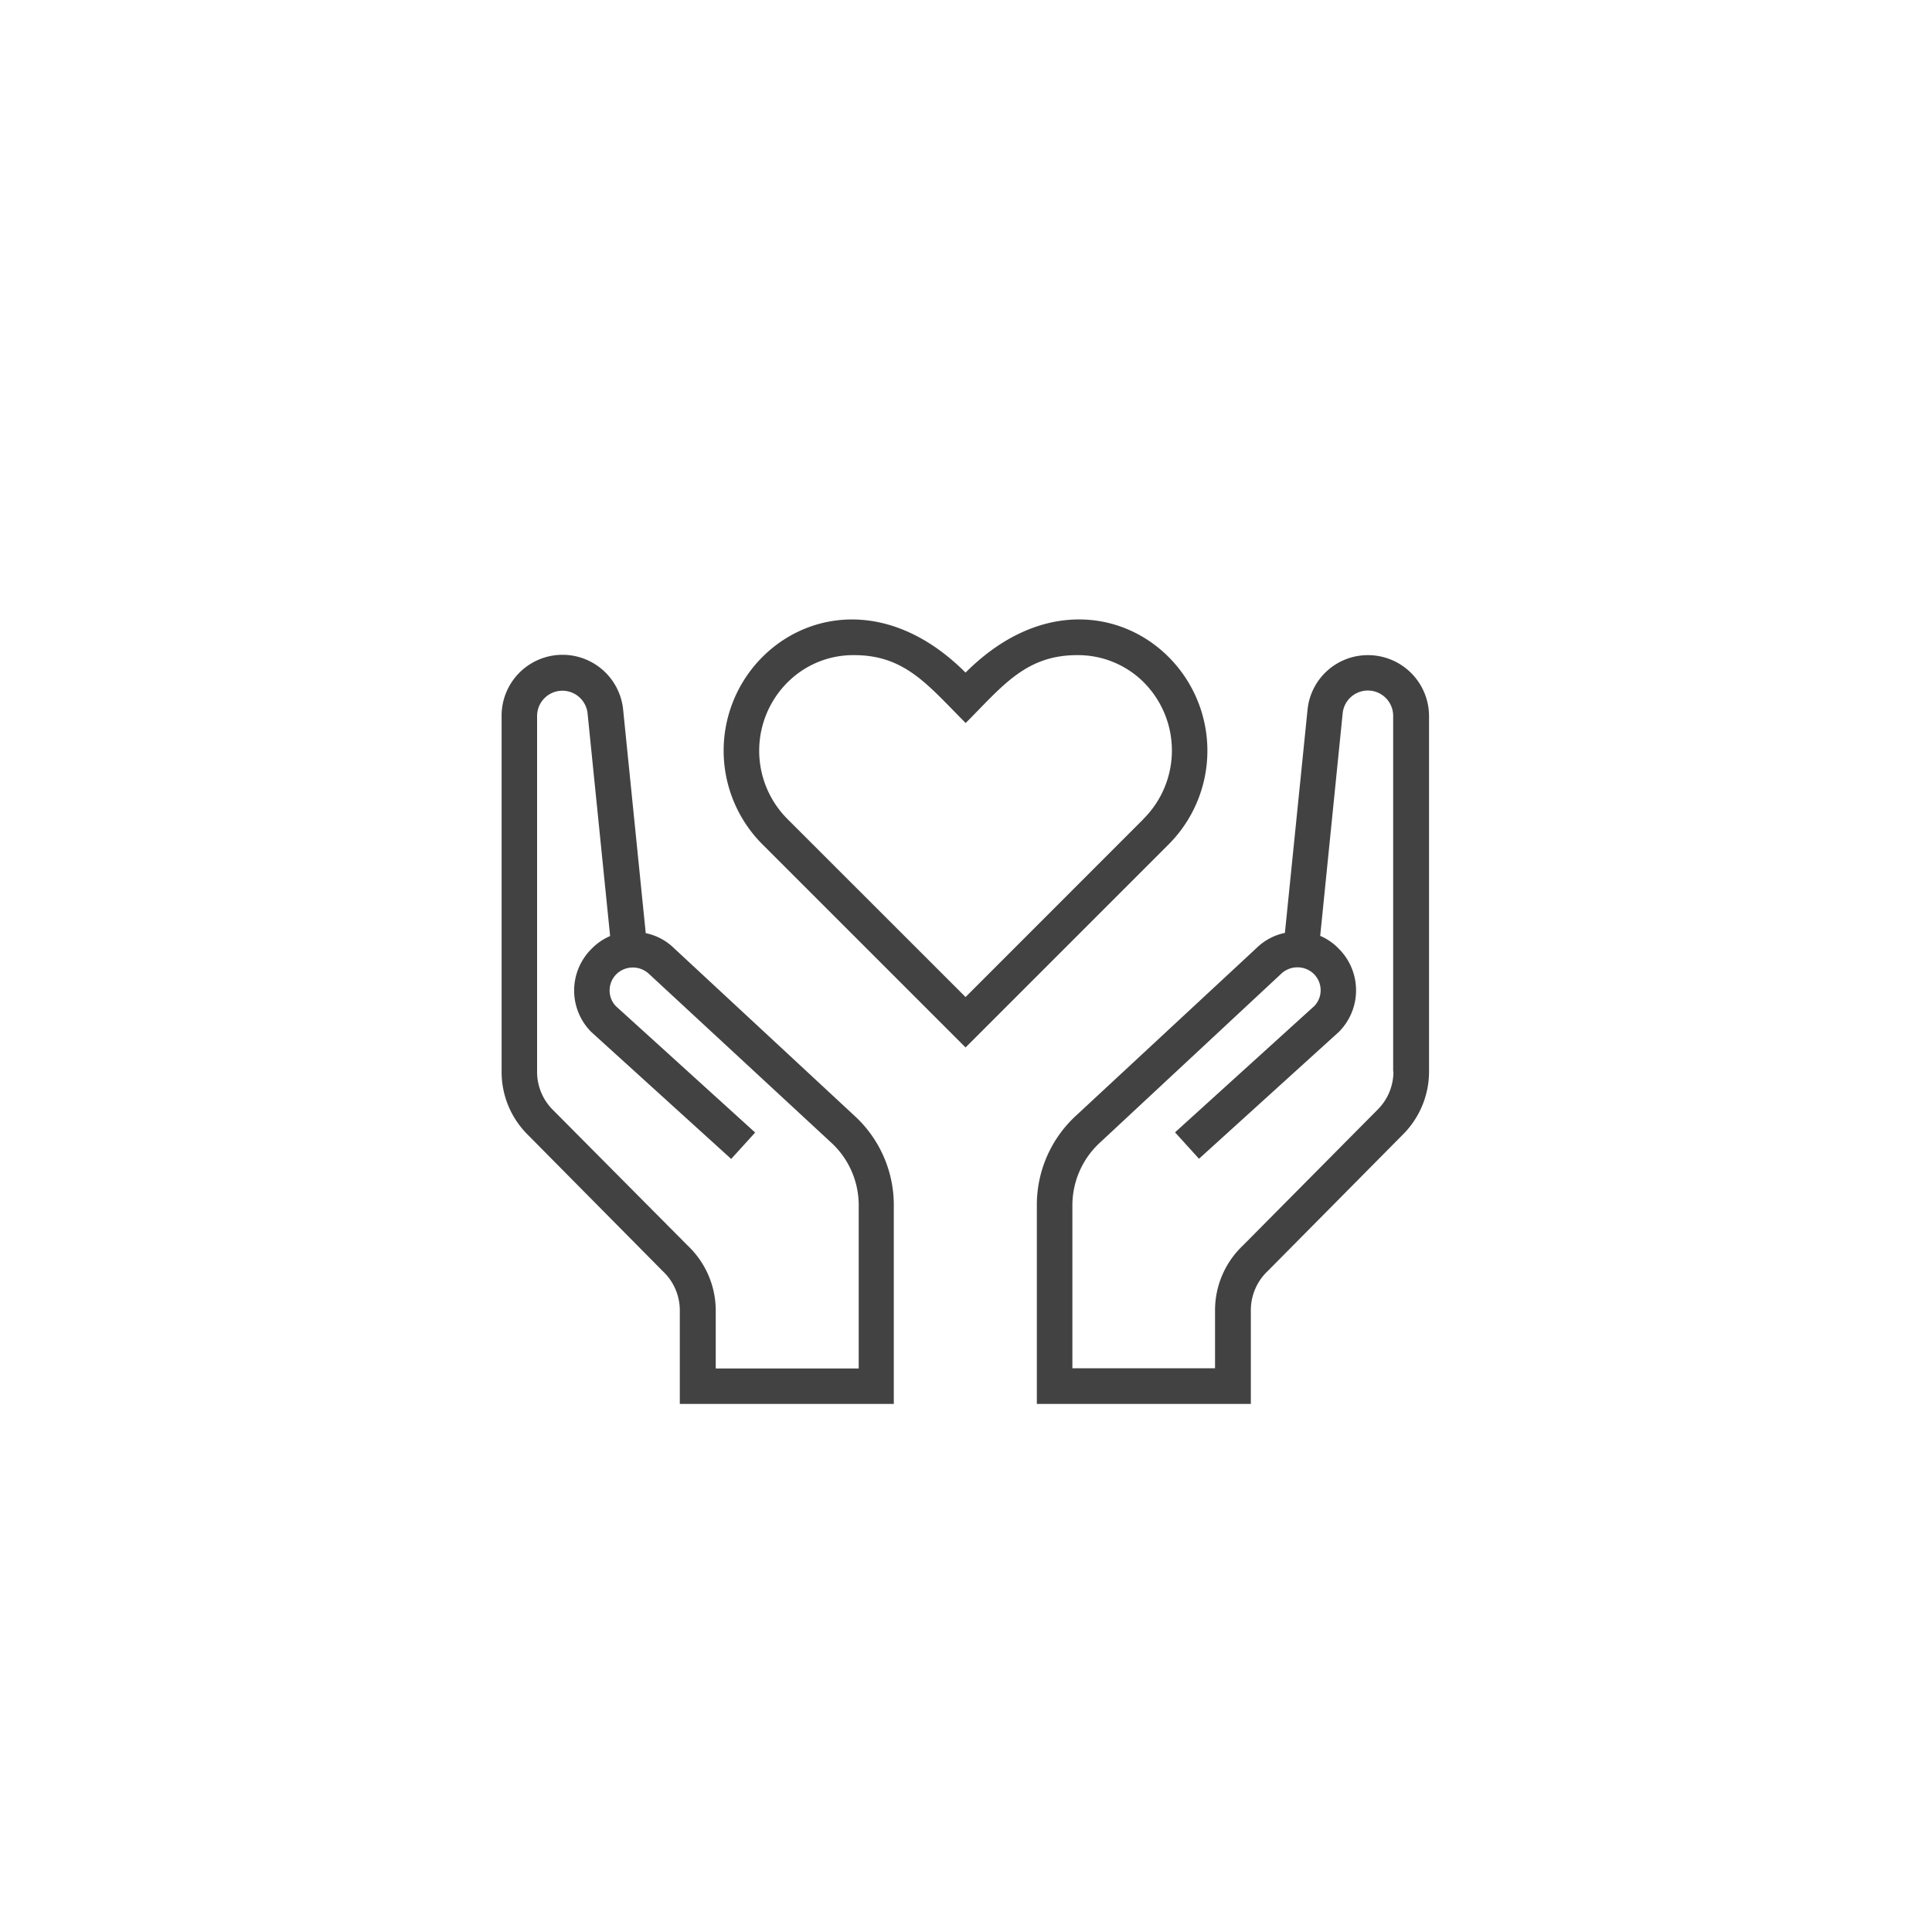
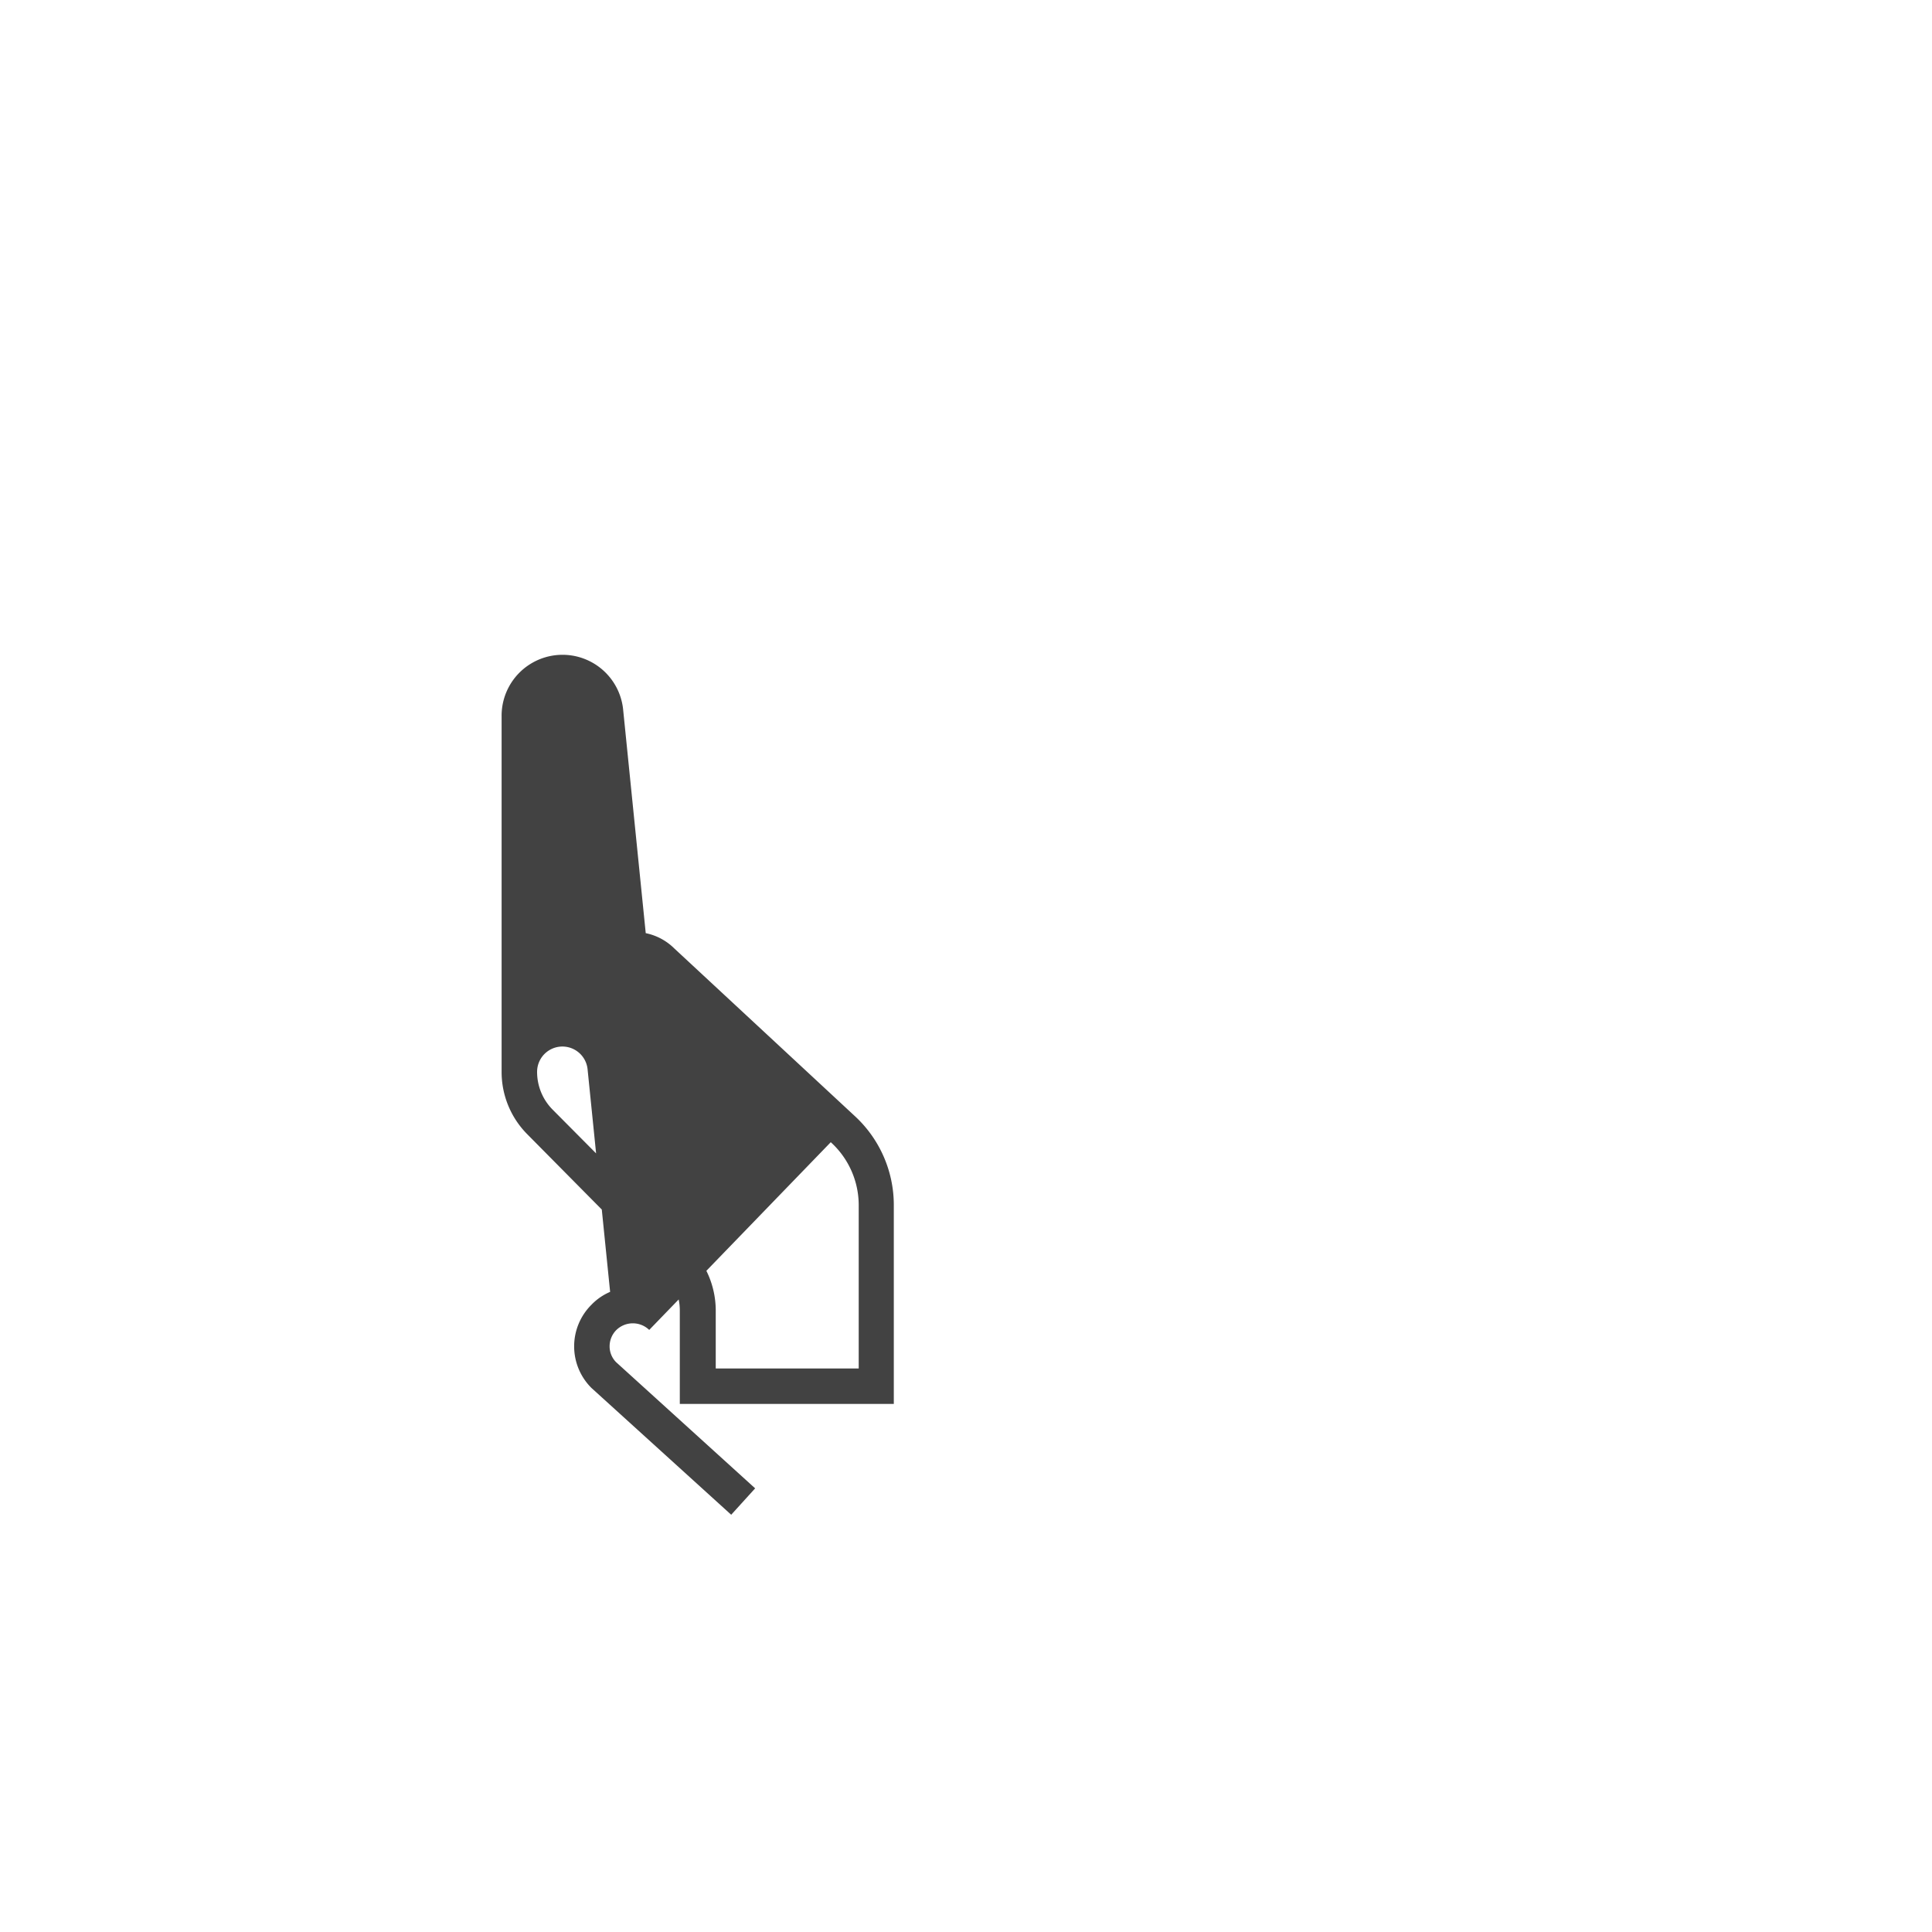
<svg xmlns="http://www.w3.org/2000/svg" id="レイヤー_1" data-name="レイヤー 1" viewBox="0 0 300 300">
  <defs>
    <style>.cls-1{fill:none;}.cls-2{fill:#424242;}</style>
  </defs>
  <title>caticon-daycare</title>
-   <rect class="cls-1" x="-0.09" y="1.11" width="300" height="300" rx="150" />
-   <path class="cls-2" d="M181,101.57c-7.29-6.86-19.78-8.43-31.07,2.87-11.29-11.29-23.79-9.73-31.08-2.87a20.58,20.58,0,0,0-.45,29.55l31.53,31.53,31.53-31.53A20.59,20.59,0,0,0,181,101.57Zm-3.46,25.63-27.61,27.62-27.62-27.61a15,15,0,0,1,.34-21.6,14.4,14.4,0,0,1,10-3.88c7.93,0,11.5,4.74,17.3,10.54,5.64-5.64,9.27-10.54,17.29-10.54a14.46,14.46,0,0,1,10,3.87A15,15,0,0,1,177.52,127.2Z" />
-   <path class="cls-2" d="M212.44,101.73a9.41,9.41,0,0,0-9.41,8.51l-3.51,34.62a8.89,8.89,0,0,0-4.44,2.38l-28,26A18.82,18.82,0,0,0,161,187v31h33.23v-14.6a8.38,8.38,0,0,1,2.67-6.08l21-21.21a13.81,13.81,0,0,0,4-9.75V111.19A9.48,9.48,0,0,0,212.44,101.73Zm3.93,64.67a8.31,8.31,0,0,1-2.41,5.86L193,193.4a13.86,13.86,0,0,0-4.33,10v9.06H166.52V187.05a13.25,13.25,0,0,1,4.34-9.68l28.06-26.14a3.67,3.67,0,0,1,5.09,0,3.59,3.59,0,0,1,1.06,2.55,3.52,3.52,0,0,1-1,2.45l-21.61,19.6,3.72,4.1,21.71-19.69a9.13,9.13,0,0,0,0-12.92,8.76,8.76,0,0,0-2.89-2l3.49-34.56a3.93,3.93,0,0,1,7.84.39V166.4Z" />
-   <path class="cls-2" d="M132.71,173.28l-28-26a8.81,8.81,0,0,0-4.44-2.38l-3.5-34.62a9.46,9.46,0,0,0-18.88,1V166.4a13.72,13.72,0,0,0,4,9.74l21,21.22a8.36,8.36,0,0,1,2.67,6.08V218h33.23V187A18.79,18.79,0,0,0,132.71,173.28Zm.58,39.22H111.14v-9.06a13.91,13.91,0,0,0-4.33-10l-21-21.14a8.31,8.31,0,0,1-2.41-5.86V111.19a3.93,3.93,0,0,1,7.84-.4l3.5,34.56a8.85,8.85,0,0,0-2.9,2,9.11,9.11,0,0,0,0,12.92l21.7,19.69,3.72-4.1-21.6-19.6a3.49,3.49,0,0,1-1-2.45,3.59,3.59,0,0,1,1.06-2.55,3.67,3.67,0,0,1,5.09,0L129,177.36a13.21,13.21,0,0,1,4.34,9.68V212.5Z" />
+   <path class="cls-2" d="M132.71,173.28l-28-26a8.81,8.81,0,0,0-4.44-2.38l-3.5-34.62a9.46,9.46,0,0,0-18.88,1V166.4a13.72,13.72,0,0,0,4,9.74l21,21.22a8.36,8.36,0,0,1,2.67,6.08V218h33.23V187A18.79,18.79,0,0,0,132.71,173.28Zm.58,39.22H111.14v-9.06a13.91,13.91,0,0,0-4.33-10l-21-21.14a8.31,8.31,0,0,1-2.41-5.86a3.93,3.93,0,0,1,7.84-.4l3.5,34.56a8.85,8.85,0,0,0-2.9,2,9.11,9.11,0,0,0,0,12.92l21.7,19.69,3.72-4.1-21.6-19.6a3.49,3.49,0,0,1-1-2.45,3.59,3.59,0,0,1,1.06-2.55,3.67,3.67,0,0,1,5.09,0L129,177.36a13.21,13.21,0,0,1,4.34,9.68V212.5Z" />
</svg>